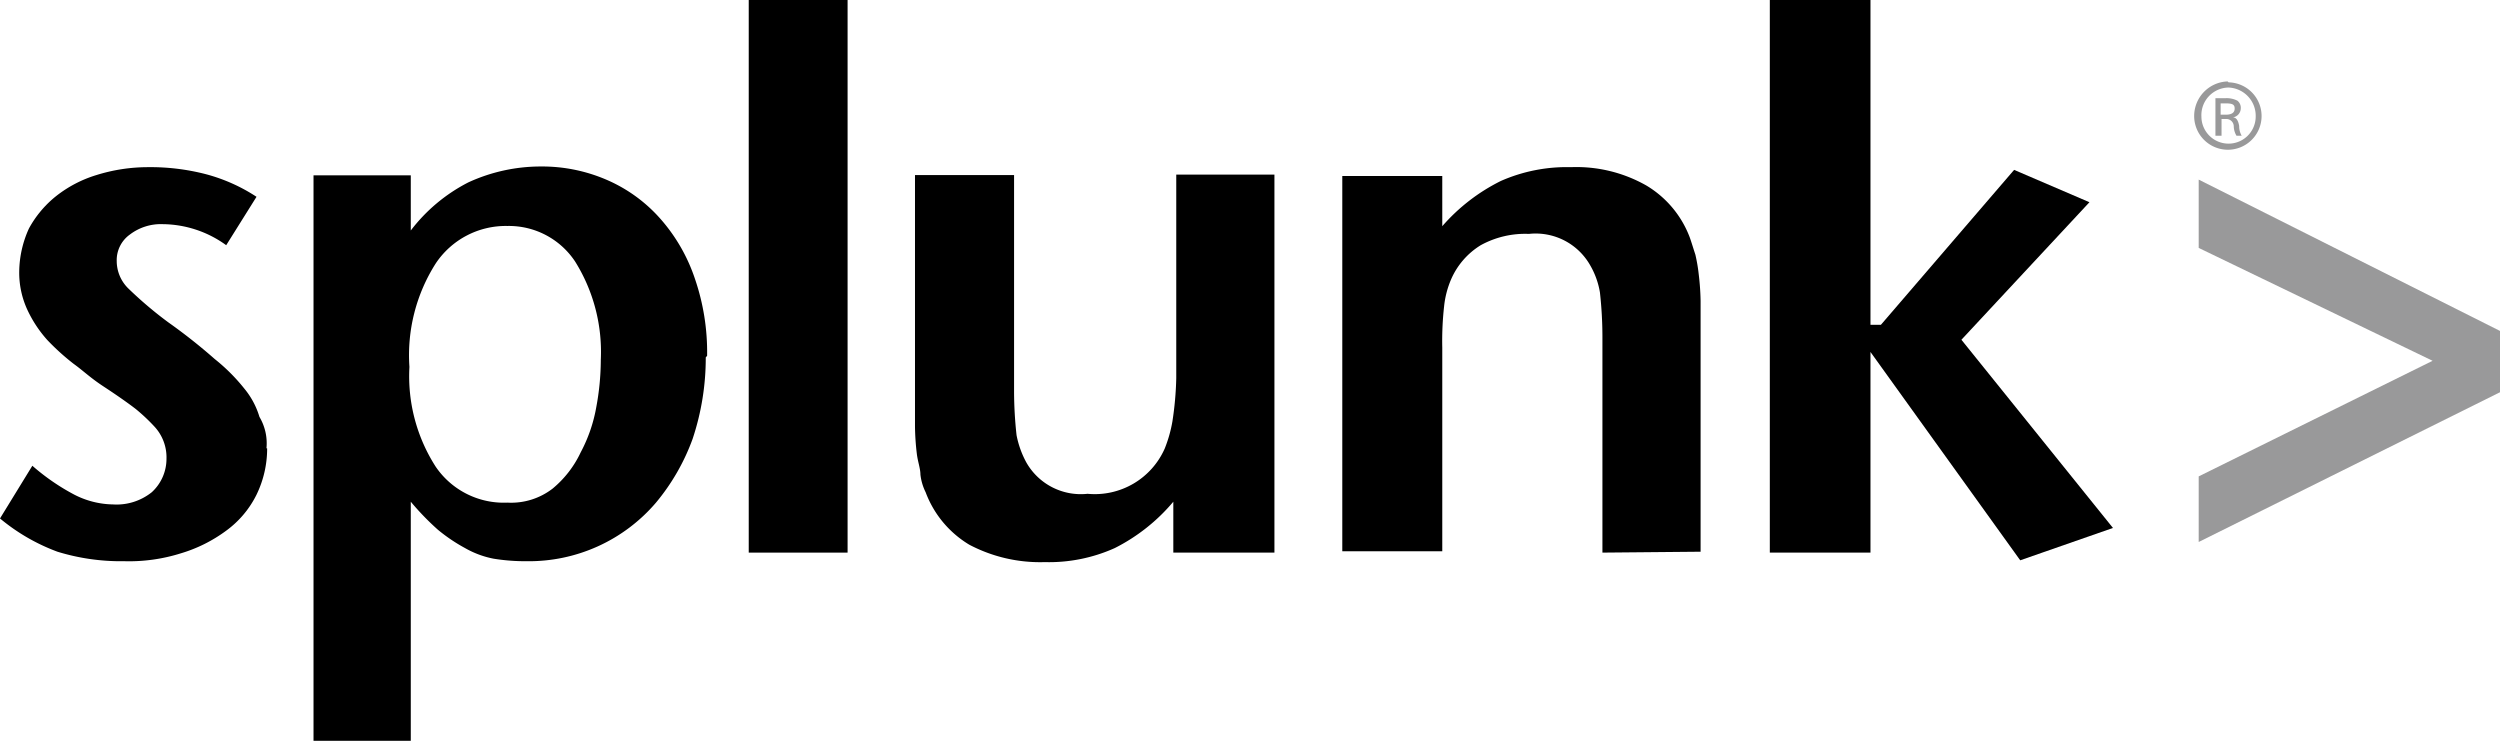
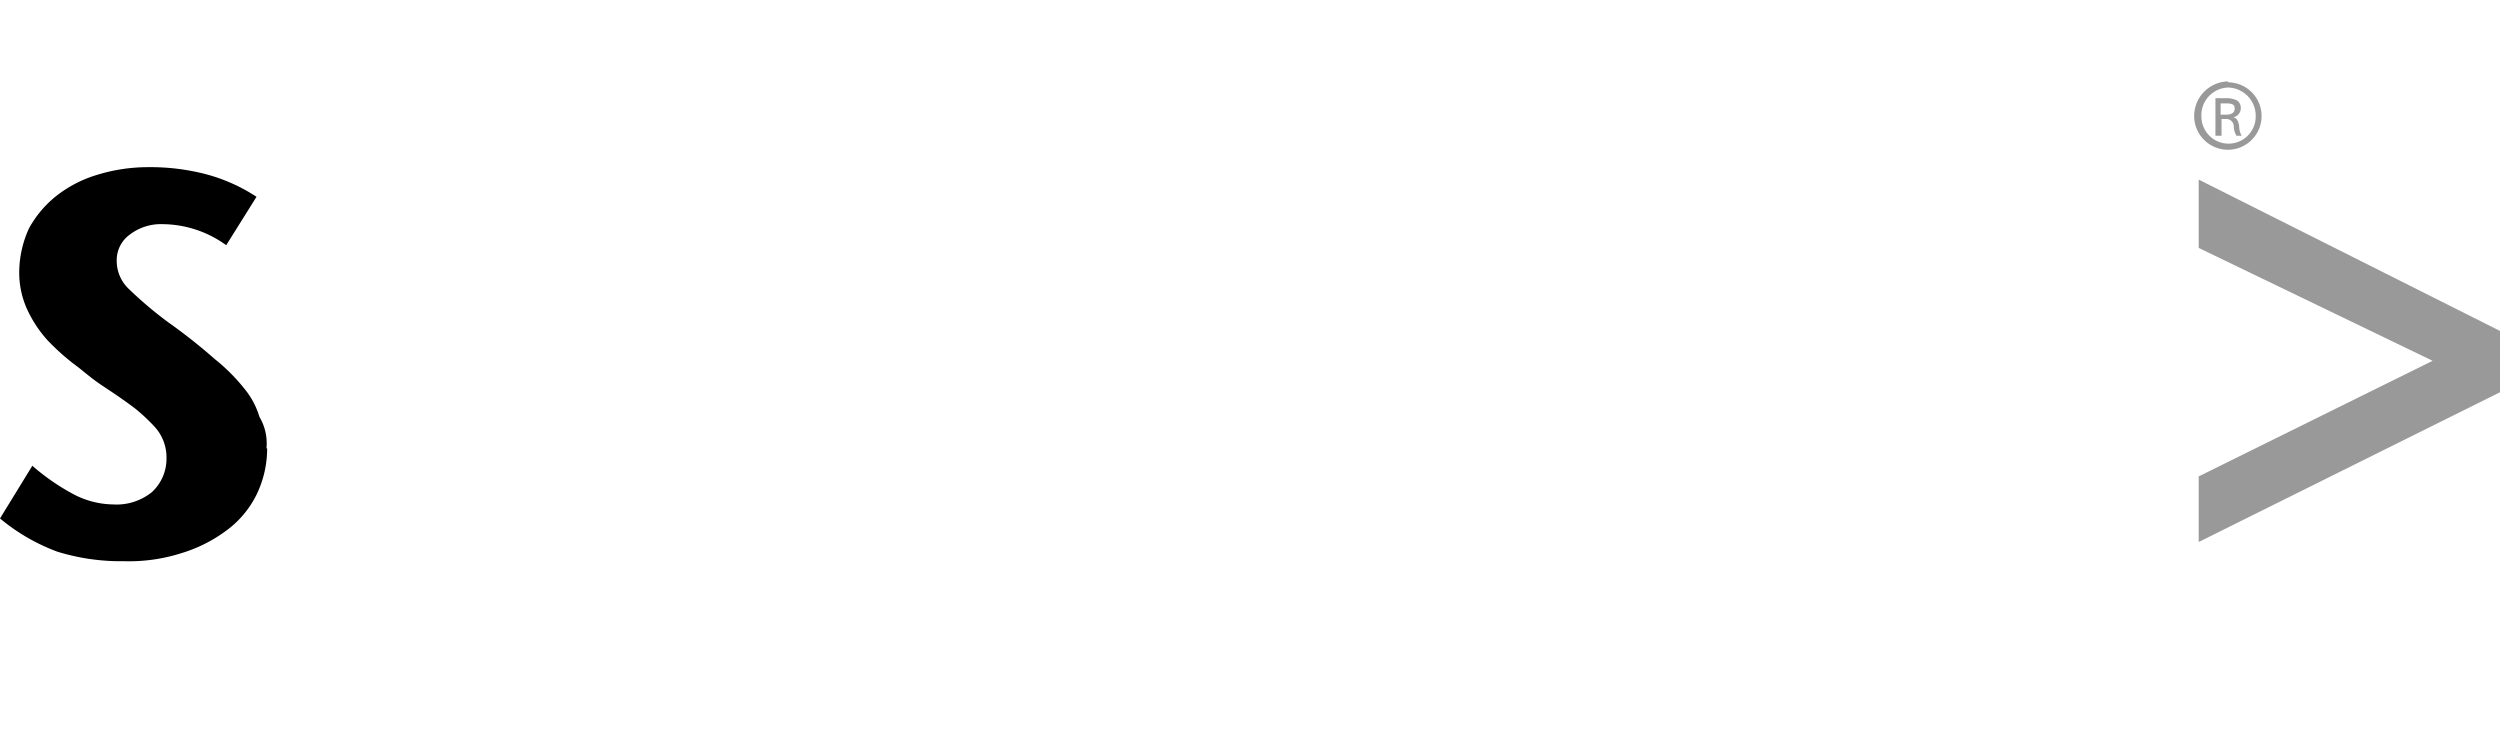
<svg xmlns="http://www.w3.org/2000/svg" viewBox="0 0 110.52 32.75">
  <defs>
    <style>.cls-1{fill:#99999a;}</style>
  </defs>
  <g id="katman_2" data-name="katman 2">
    <g id="Layer_1" data-name="Layer 1">
      <path d="M11.81,19.82a4.67,4.67,0,0,1-.47,2.05A4.36,4.36,0,0,1,10,23.46a6.48,6.48,0,0,1-2,1,7.62,7.62,0,0,1-2.51.35,9.53,9.53,0,0,1-2.95-.42A8.66,8.66,0,0,1,0,22.92l1.43-2.33a9.62,9.62,0,0,0,1.86,1.28A3.86,3.86,0,0,0,5,22.3a2.49,2.49,0,0,0,1.71-.54,2,2,0,0,0,.65-1.48,2,2,0,0,0-.54-1.43A8.19,8.19,0,0,0,6,18.08c-.35-.27-.85-.62-1.43-1s-.89-.69-1.32-1a10.28,10.28,0,0,1-1.16-1.05,5.42,5.42,0,0,1-.85-1.27A3.91,3.91,0,0,1,.85,12a4.7,4.7,0,0,1,.43-1.9,4.7,4.7,0,0,1,1.2-1.43,5.43,5.43,0,0,1,1.78-.93,7.64,7.64,0,0,1,2.28-.35,9.75,9.75,0,0,1,2.56.31,7.66,7.66,0,0,1,2.24,1L10,10.84a4.84,4.84,0,0,0-2.79-.93,2.26,2.26,0,0,0-1.47.46,1.39,1.39,0,0,0-.58,1.17,1.7,1.7,0,0,0,.5,1.2,17.29,17.29,0,0,0,1.78,1.51,24.61,24.61,0,0,1,2.05,1.62,8.24,8.24,0,0,1,1.32,1.32,3.56,3.56,0,0,1,.66,1.24,2.29,2.29,0,0,1,.31,1.39" />
-       <path d="M26.56,15.91a7.54,7.54,0,0,0-1.13-4.34,3.51,3.51,0,0,0-3-1.58,3.72,3.72,0,0,0-3.17,1.66,7.55,7.55,0,0,0-1.16,4.57,7.4,7.4,0,0,0,1.16,4.41,3.64,3.64,0,0,0,3.17,1.59,3,3,0,0,0,2-.62A4.62,4.62,0,0,0,25.67,20,6.71,6.71,0,0,0,26.36,18a11.49,11.49,0,0,0,.2-2.05m4.64-.15a11.31,11.31,0,0,1-.58,3.6A9.43,9.43,0,0,1,29,22.22a7.39,7.39,0,0,1-5.73,2.59,8.73,8.73,0,0,1-1.44-.11,4.1,4.1,0,0,1-1.27-.47,7.43,7.43,0,0,1-1.2-.81,11.65,11.65,0,0,1-1.2-1.24V32.75h-4.3v-25h4.3v2.44a7.48,7.48,0,0,1,2.55-2.13,7.66,7.66,0,0,1,3.18-.7,7.2,7.2,0,0,1,3,.62,6.7,6.7,0,0,1,2.32,1.71,7.68,7.68,0,0,1,1.51,2.63,10,10,0,0,1,.54,3.41" />
-       <rect x="33.1" width="4.37" height="24.43" />
-       <path d="M51.87,24.43V22.18a8.2,8.2,0,0,1-2.59,2.05,7.08,7.08,0,0,1-3.1.62,6.71,6.71,0,0,1-3.33-.77,4.57,4.57,0,0,1-1.93-2.32,2.34,2.34,0,0,1-.23-.78c0-.27-.12-.58-.16-.93a11.15,11.15,0,0,1-.08-1.2V7.74h4.38V17.3a18,18,0,0,0,.11,1.94,4.17,4.17,0,0,0,.43,1.2,2.77,2.77,0,0,0,2.71,1.39,3.38,3.38,0,0,0,3.41-2,5.92,5.92,0,0,0,.34-1.2A14.52,14.52,0,0,0,52,16.72v-9h4.34V24.43Z" />
-       <path d="M70.84,24.43V14.87a18,18,0,0,0-.11-1.94,3.53,3.53,0,0,0-.43-1.2,2.77,2.77,0,0,0-2.71-1.39,4.08,4.08,0,0,0-2.13.5,3.32,3.32,0,0,0-1.31,1.51,4.09,4.09,0,0,0-.31,1.2,13.86,13.86,0,0,0-.08,1.82v9H59.34V7.78h4.42V10A8.34,8.34,0,0,1,66.35,8a7.22,7.22,0,0,1,3.1-.61,6.26,6.26,0,0,1,3.33.81,4.53,4.53,0,0,1,1.93,2.32c.08.23.16.5.24.74a7.5,7.5,0,0,1,.15.89,11.11,11.11,0,0,1,.08,1.16V24.39Z" />
-       <polygon points="89.31 24.77 82.69 15.56 82.69 24.43 78.24 24.43 78.24 0 82.69 0 82.69 14.36 83.15 14.36 89.04 7.51 92.37 8.94 86.71 15.02 93.41 23.34 89.31 24.77" />
      <polygon class="cls-1" points="97.2 23.96 97.2 21.06 107.54 15.95 97.2 10.96 97.2 7.94 110.52 14.63 110.52 17.34 97.2 23.96" />
      <path class="cls-1" d="M98.52,3.64A1.49,1.49,0,1,1,97,5.11,1.53,1.53,0,0,1,98.48,3.6s0,0,0,0Zm0,.23a1.22,1.22,0,0,0-1.2,1.28h0a1.2,1.2,0,0,0,2.4,0h0a1.25,1.25,0,0,0-1.2-1.28ZM98.21,6h-.27V4.34h.46a1.06,1.06,0,0,1,.51.11.4.4,0,0,1,.15.35.41.41,0,0,1-.35.39h0c.16,0,.24.15.28.38A.84.84,0,0,0,99.1,6h-.23a.85.85,0,0,1-.12-.43.33.33,0,0,0-.31-.31h-.23Zm0-.93h.19c.24,0,.39-.08.39-.27s-.11-.23-.42-.23h-.2v.5Z" />
    </g>
  </g>
</svg>